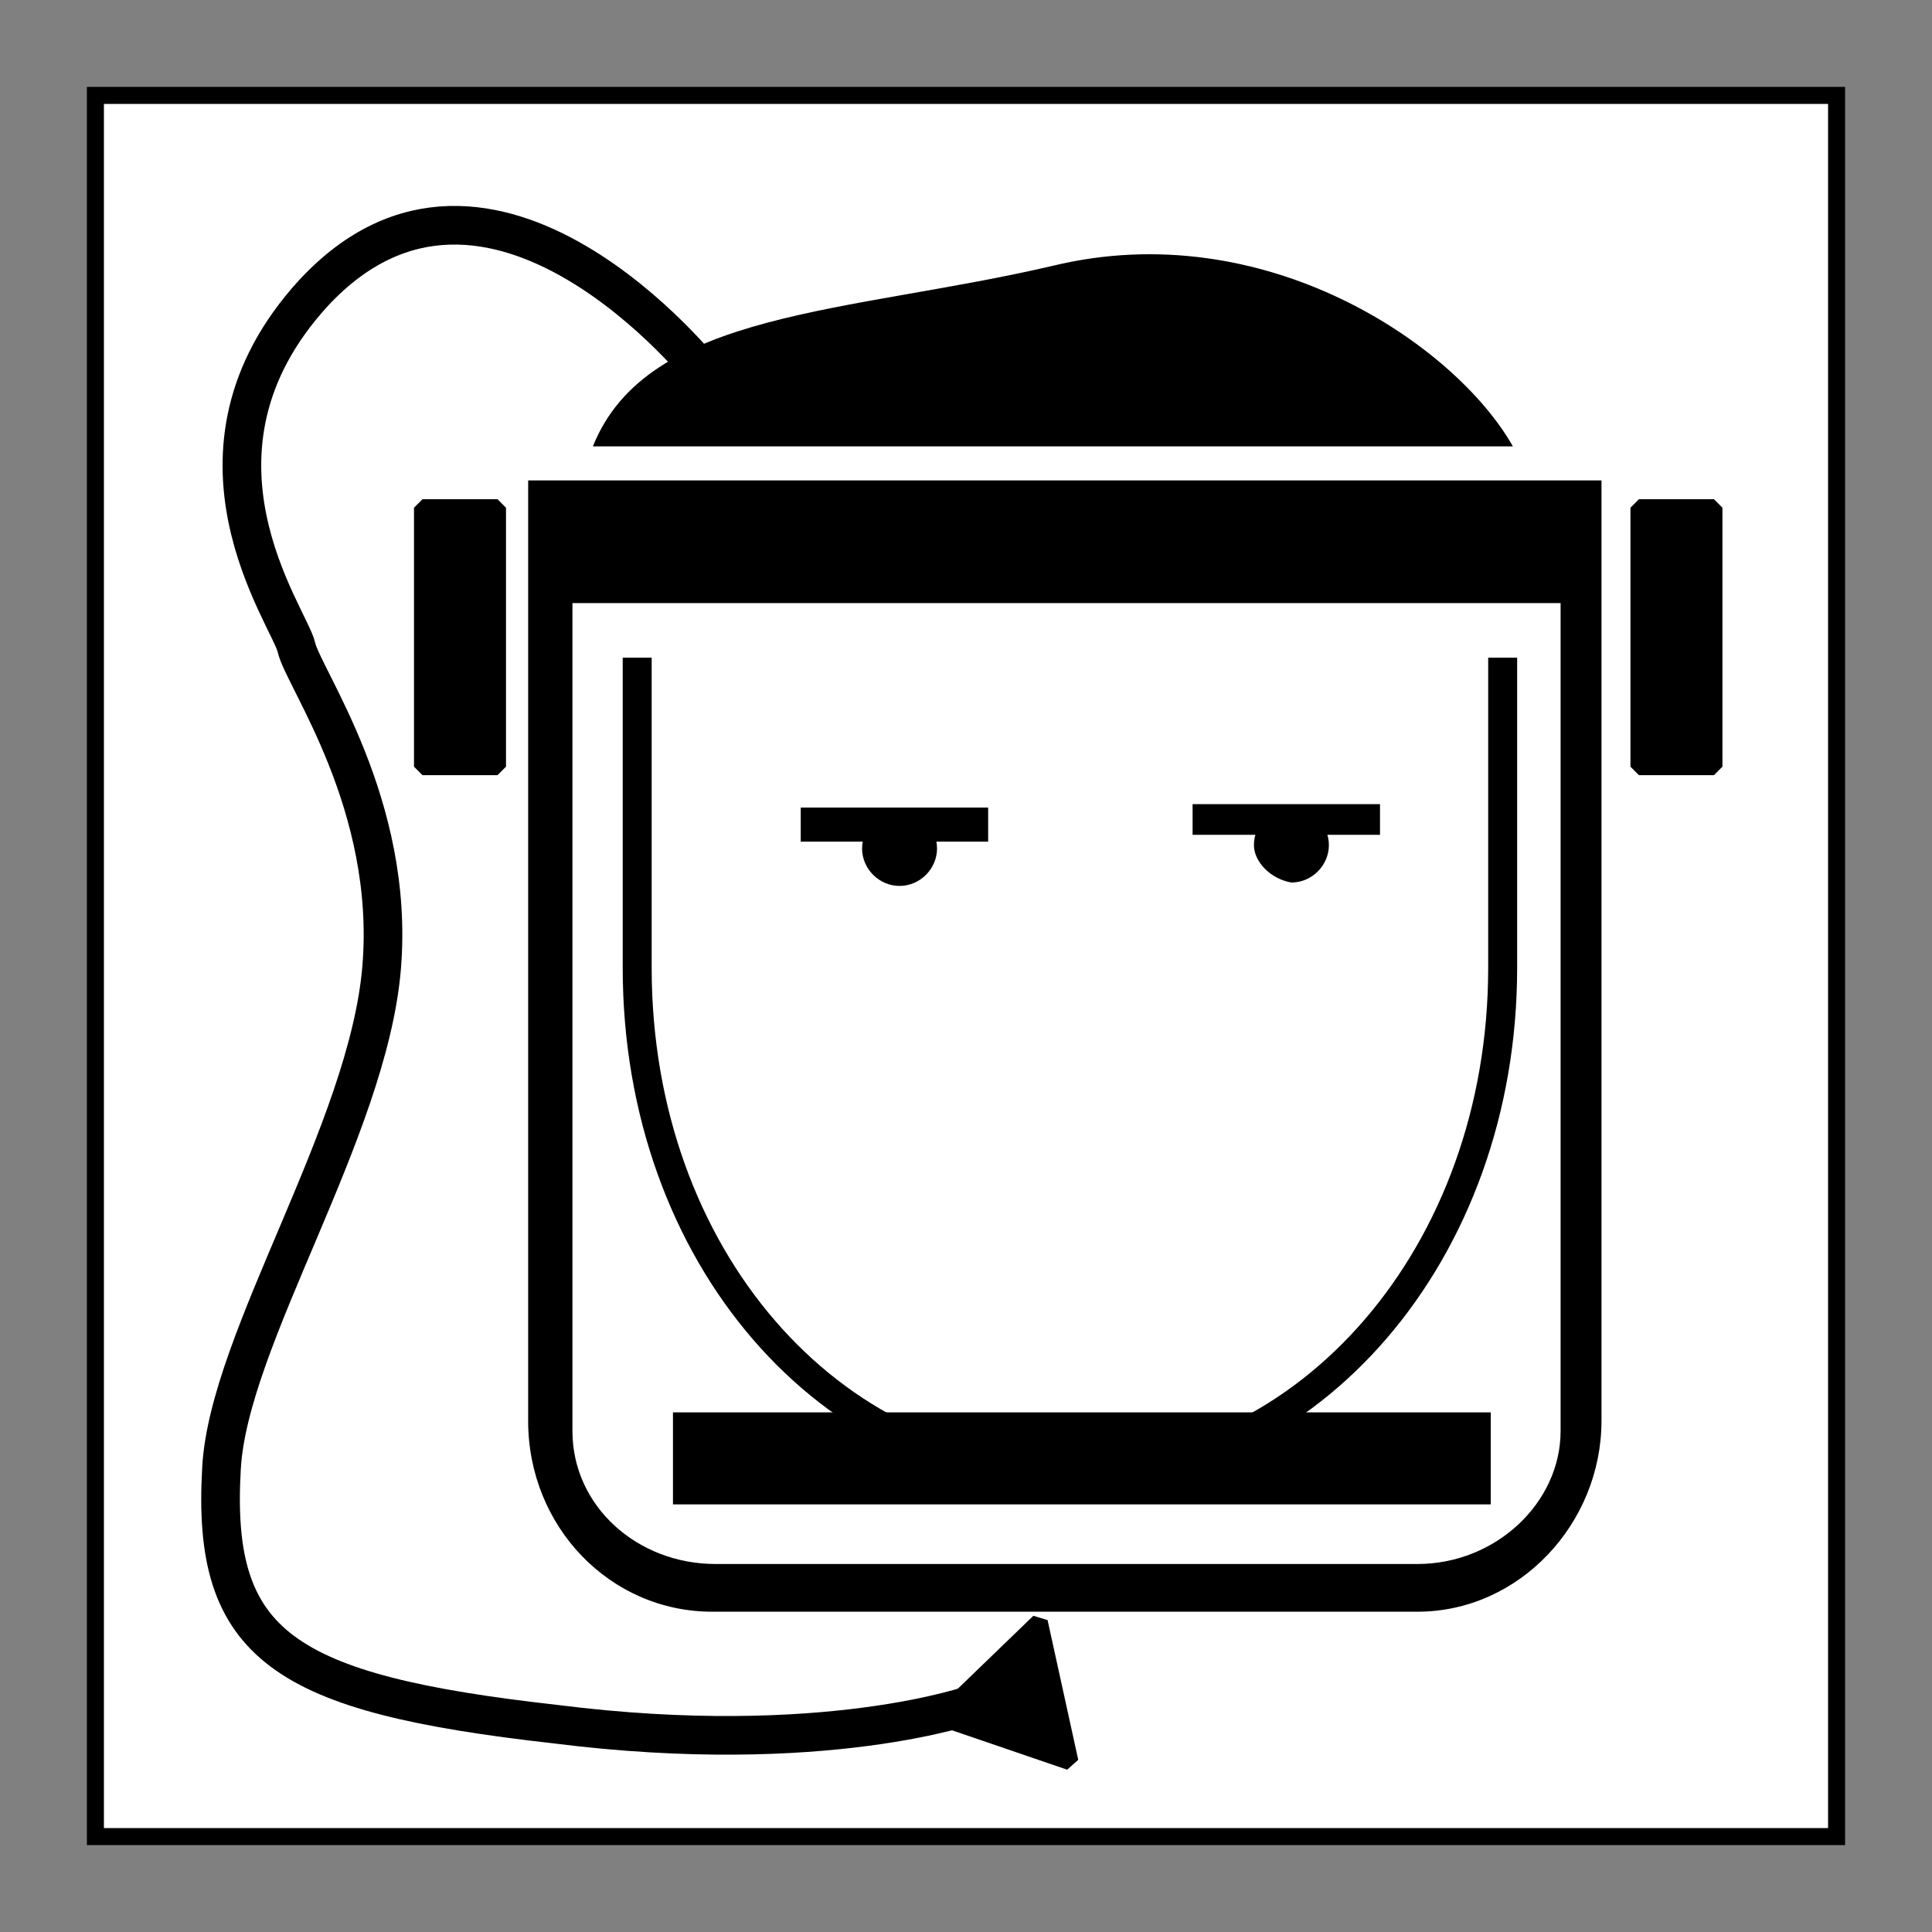
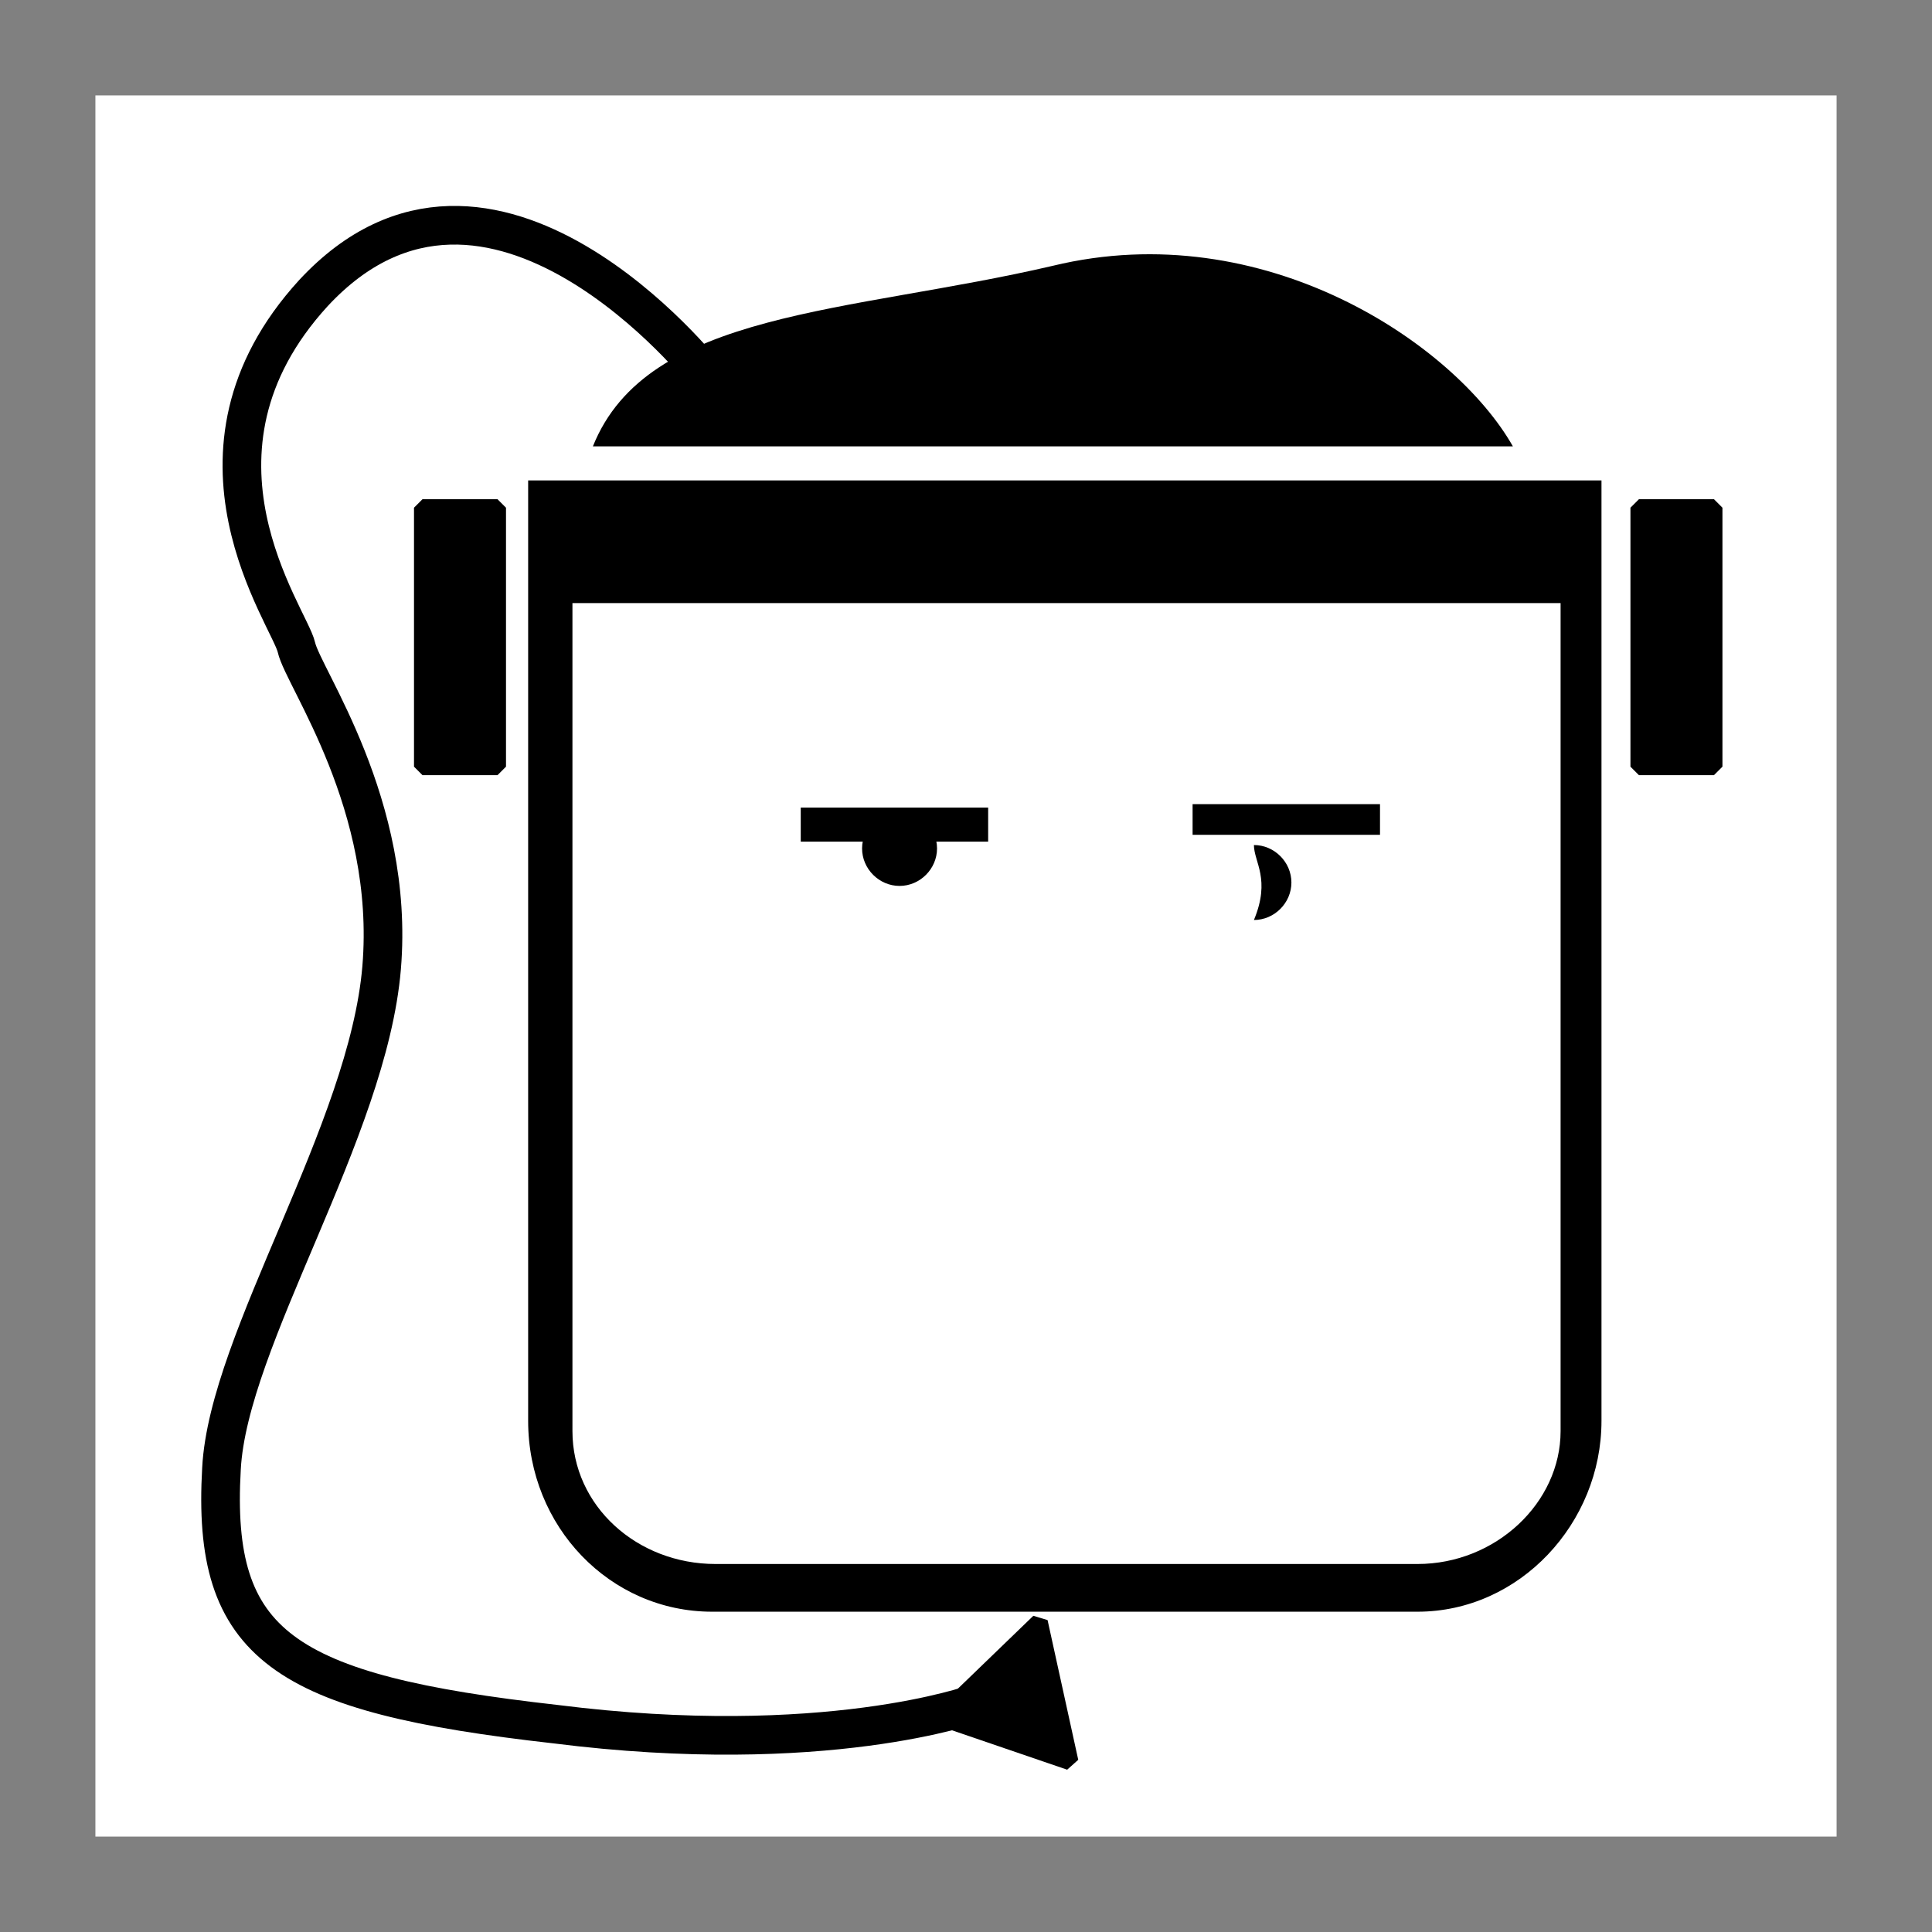
<svg xmlns="http://www.w3.org/2000/svg" version="1.1" id="Ebene_1" x="0px" y="0px" viewBox="0 0 56.7 56.7" style="enable-background:new 0 0 56.7 56.7;" xml:space="preserve">
  <rect x="0" y="0" width="56.7" height="56.7" fill="#808080" stroke="none" />
  <style type="text/css">
	.st0{fill:#FFFFFF;}
	.st1{fill:none;stroke:#000000;stroke-width:0.5;stroke-miterlimit:3.864;}
	.st2{stroke:#000000;stroke-width:0.5;stroke-linecap:round;stroke-linejoin:bevel;stroke-miterlimit:3.864;}
	.st3{stroke:#000000;stroke-width:0.5;stroke-linecap:round;stroke-miterlimit:3.864;}
	.st4{fill:none;stroke:#000000;stroke-width:1.134;stroke-miterlimit:3.864;}
	.st5{stroke:#000000;stroke-width:0.5;stroke-linejoin:bevel;stroke-miterlimit:3.864;}
	.st6{fill:none;stroke:#000000;stroke-width:0.85;stroke-linejoin:bevel;stroke-miterlimit:3.864;}
</style>
  <polygon class="st0" points="2.8,2.8 53.9,2.8 53.9,53.9 2.8,53.9 2.8,2.8 " />
-   <polygon class="st1" points="2.8,2.8 53.9,2.8 53.9,53.9 2.8,53.9 2.8,2.8 " />
  <path d="M45.8,17.7h-29c0,0.1,0,0.3,0,0.4V42c0,2.2,1.9,3.9,4.2,3.9h20.6c2.3,0,4.2-1.8,4.2-3.9V18.1C45.8,17.9,45.8,17.8,45.8,17.7  L45.8,17.7z M15.5,14.6c0-0.2,0-0.3,0-0.5h31.5c0,0.2,0,0.3,0,0.5v27.1c0,3-2.4,5.6-5.4,5.6H20.9c-3,0-5.4-2.5-5.4-5.6V14.6  L15.5,14.6z" />
  <path d="M17.4,13.1c1.6-4,7.5-3.9,13.5-5.3c6.2-1.5,11.8,2.3,13.5,5.3H17.4L17.4,13.1z" />
  <polygon class="st2" points="48.1,14.9 50.3,14.9 50.3,22.5 48.1,22.5 48.1,14.9 " />
  <polygon class="st2" points="12.4,14.9 14.6,14.9 14.6,22.5 12.4,22.5 12.4,14.9 " />
-   <polygon class="st3" points="20,41.7 43.5,41.7 43.5,43.9 20,43.9 20,41.7 " />
  <path class="st4" d="M20.7,11c0,0-6.3-8-11.5-2.4C4.9,13.3,8.5,18.1,8.7,19c0.2,0.9,2.9,4.6,2.5,9.4c-0.4,4.8-4.5,10.9-4.7,14.7  c-0.3,5.2,1.8,6.6,9.8,7.5c7.9,1,12.3-0.6,12.3-0.6" />
  <polygon class="st5" points="27.6,50.4 30.5,47.6 31.4,51.7 27.6,50.4 " />
-   <path class="st6" d="M44.1,19.3l0,9.1c0,8.4-5.7,14.9-12.7,14.9c-7,0-12.7-6.4-12.7-14.9v-9.1" />
  <polygon points="23.5,23.7 29,23.7 29,24.7 23.5,24.7 23.5,23.7 " />
  <path d="M25.3,24.9c0-0.6,0.5-1.1,1.1-1.1s1.1,0.5,1.1,1.1c0,0.6-0.5,1.1-1.1,1.1S25.3,25.5,25.3,24.9L25.3,24.9z" />
  <polygon points="35,23.6 40.5,23.6 40.5,24.5 35,24.5 35,23.6 " />
-   <path d="M36.8,24.8c0-0.6,0.5-1.1,1.1-1.1c0.6,0,1.1,0.5,1.1,1.1c0,0.6-0.5,1.1-1.1,1.1C37.3,25.8,36.8,25.3,36.8,24.8L36.8,24.8z" />
+   <path d="M36.8,24.8c0.6,0,1.1,0.5,1.1,1.1c0,0.6-0.5,1.1-1.1,1.1C37.3,25.8,36.8,25.3,36.8,24.8L36.8,24.8z" />
</svg>